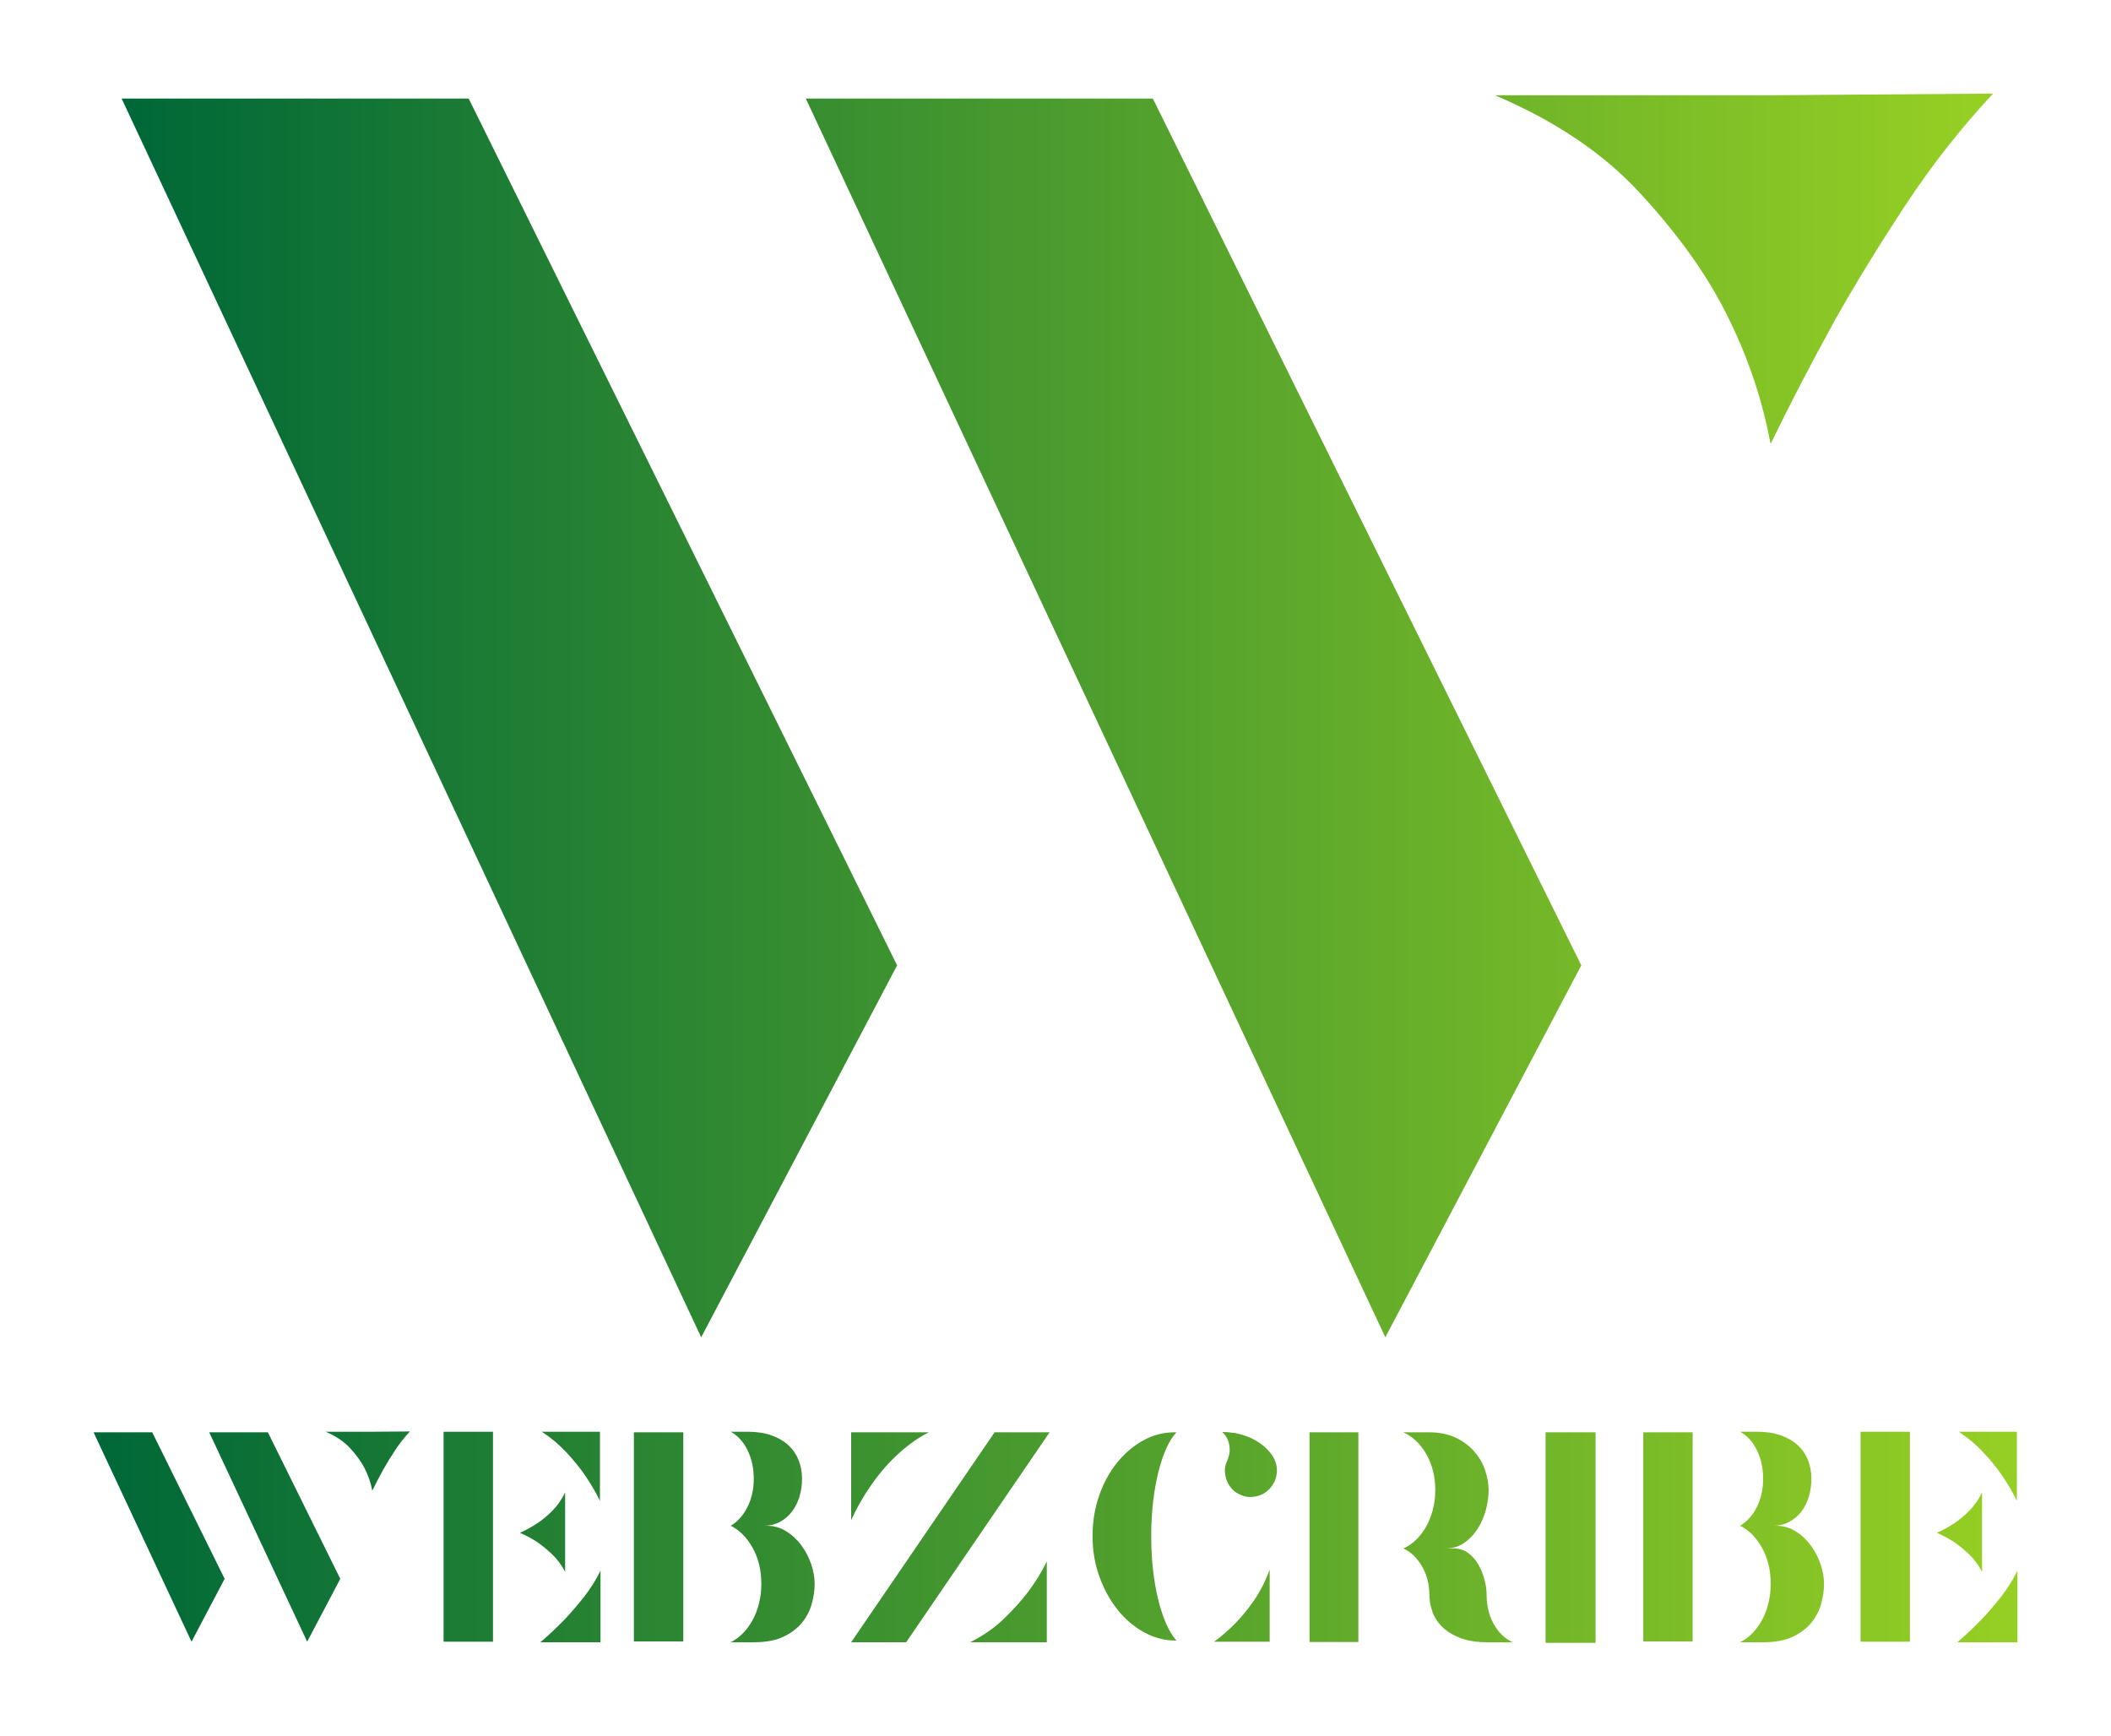
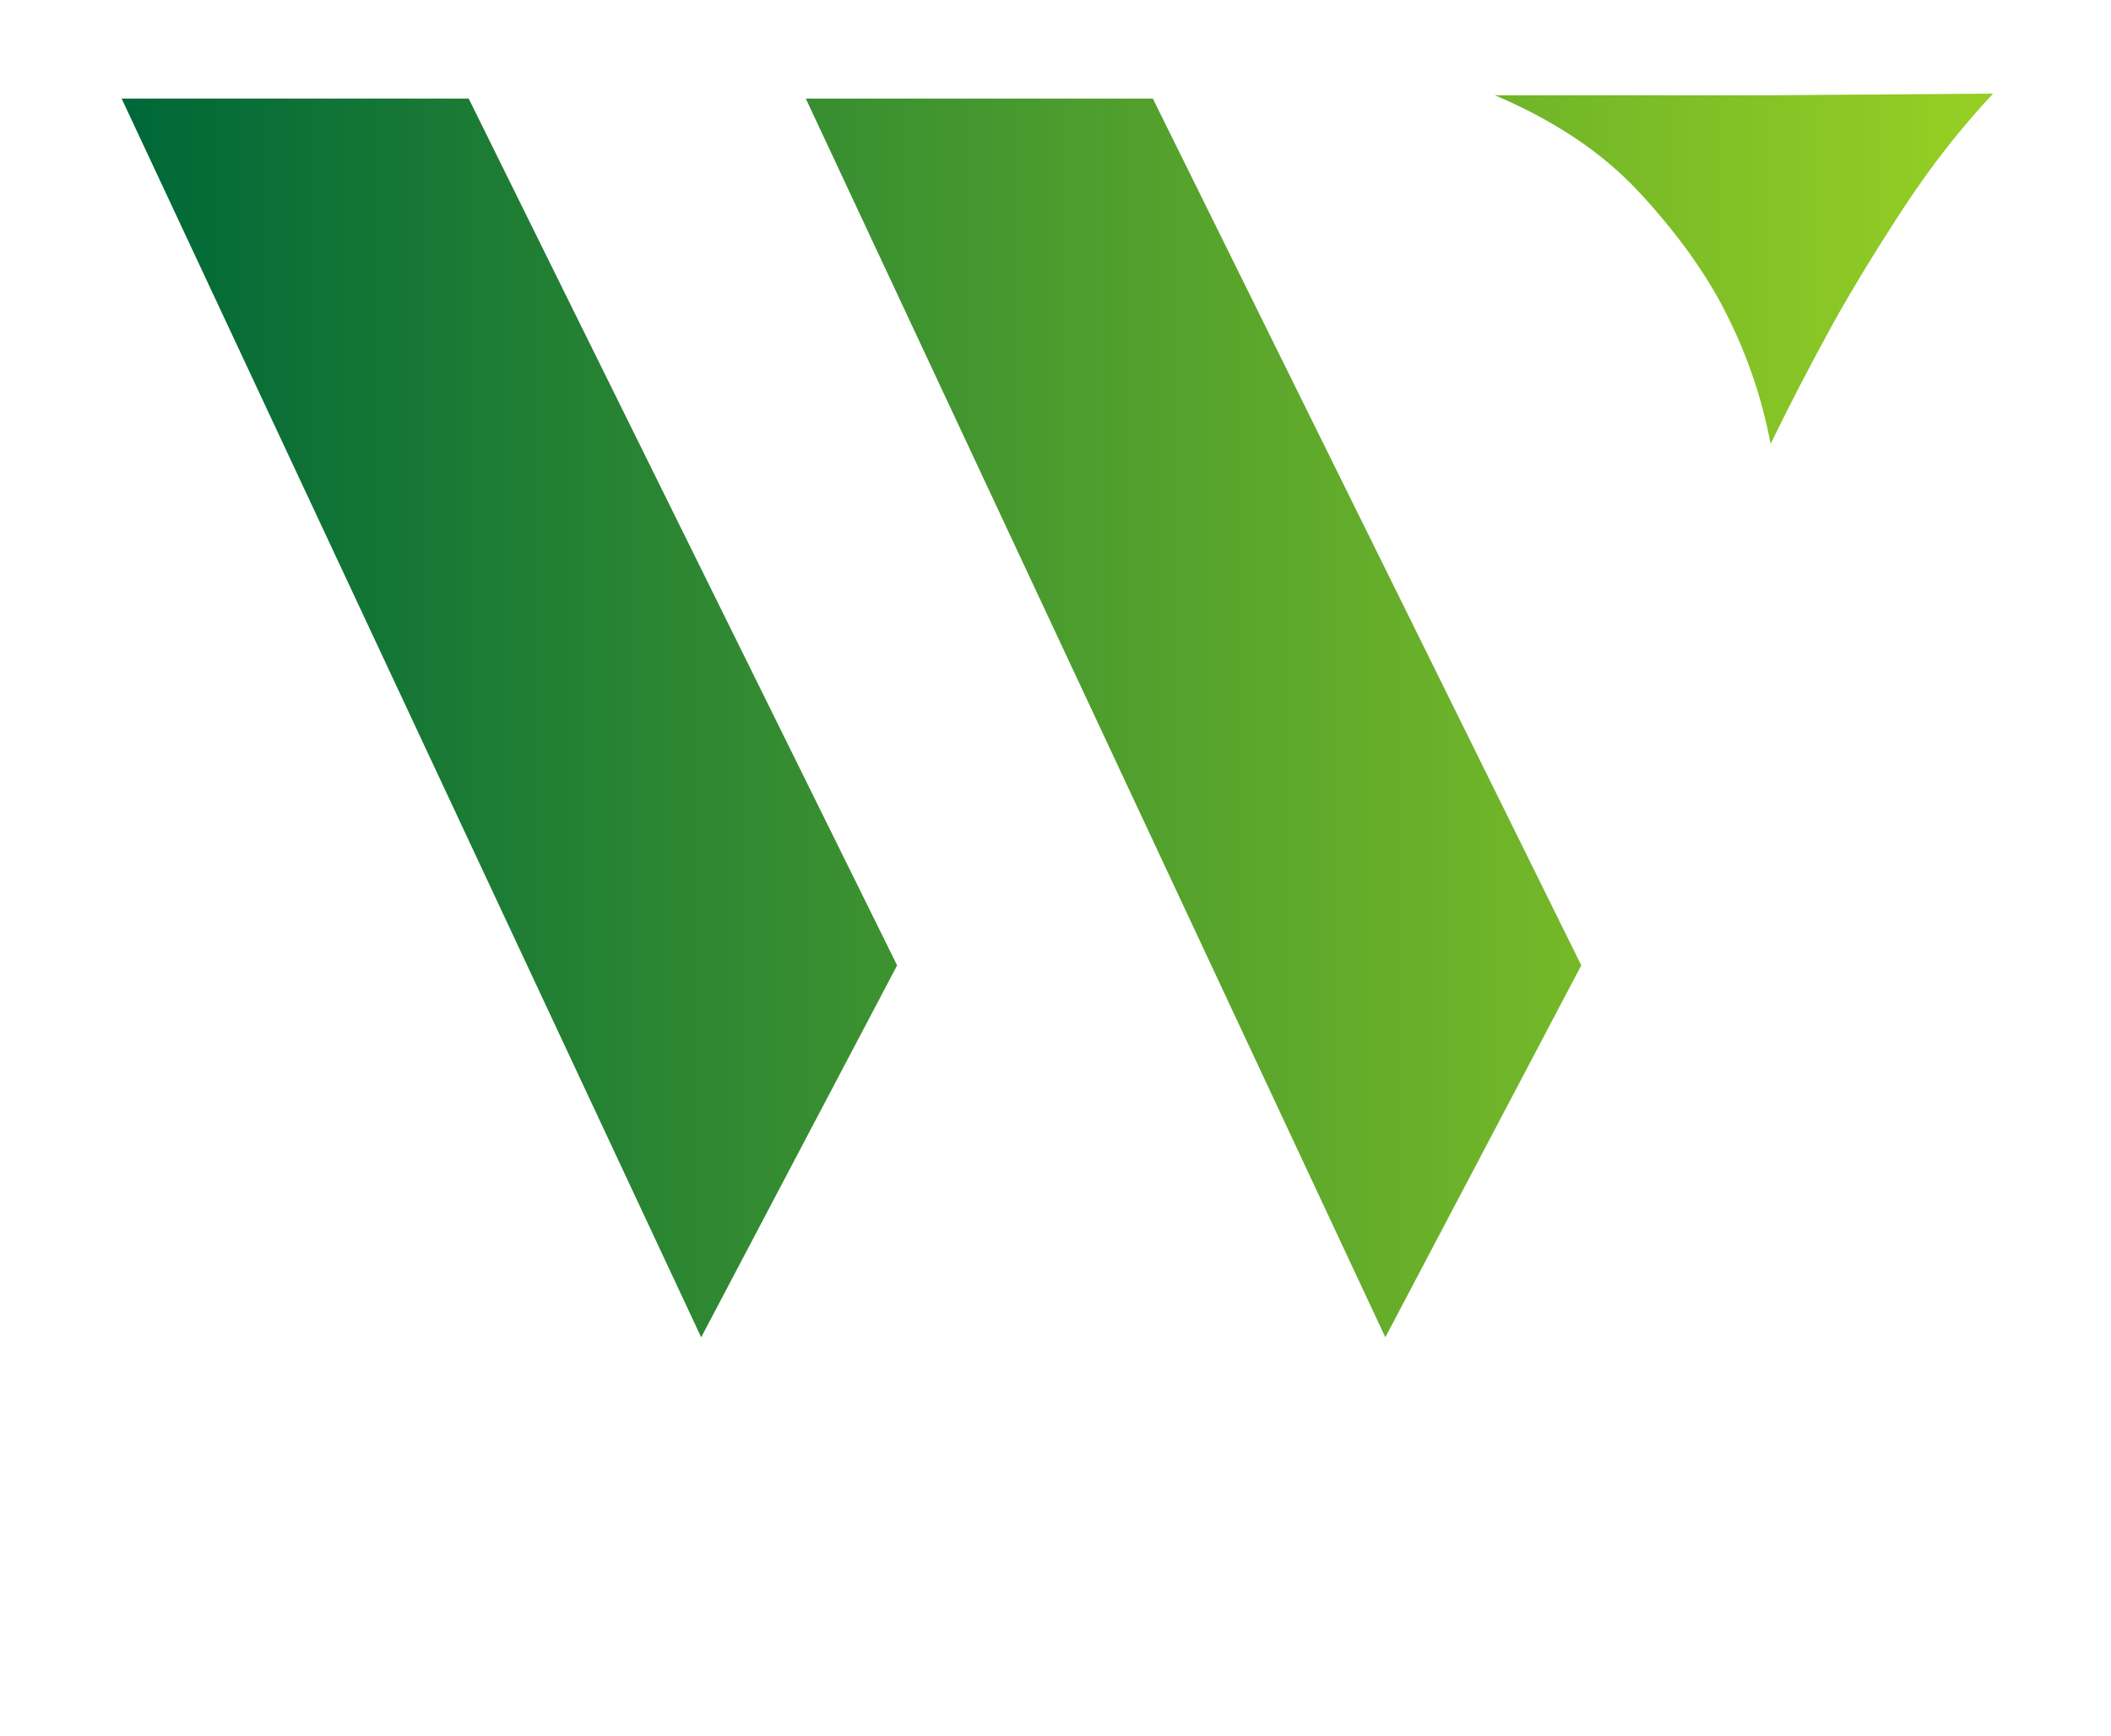
<svg xmlns="http://www.w3.org/2000/svg" width="3291.8" height="2707.762" viewBox="0 0 3291.8 2707.762">
  <g transform="scale(14.59) translate(10, 10)">
    <defs id="SvgjsDefs1001">
      <linearGradient id="SvgjsLinearGradient1011">
        <stop id="SvgjsStop1012" stop-color="#006838" offset="0" />
        <stop id="SvgjsStop1013" stop-color="#96cf24" offset="1" />
      </linearGradient>
      <linearGradient id="SvgjsLinearGradient1014">
        <stop id="SvgjsStop1015" stop-color="#006838" offset="0" />
        <stop id="SvgjsStop1016" stop-color="#96cf24" offset="1" />
      </linearGradient>
    </defs>
    <g id="SvgjsG1007" transform="matrix(4.437,0,0,4.437,3.355,-44.366)" fill="url(#SvgjsLinearGradient1011)">
      <path d="M35.08 31 l-4.72 8.96 l-13.96 -29.84 l8.36 0 z M18.6 31 l-4.72 8.96 l-13.96 -29.84 l8.36 0 z M39.64 18.44 c-0.213 -1.147 -0.6 -2.253 -1.16 -3.32 c-0.48 -0.907 -1.153 -1.827 -2.02 -2.76 s-2.02 -1.707 -3.46 -2.32 l6.64 0 l5.36 -0.04 c-0.773 0.827 -1.48 1.727 -2.12 2.7 s-1.2 1.887 -1.68 2.74 c-0.56 1.013 -1.08 2.013 -1.56 3 z" />
    </g>
    <g id="SvgjsG1008" transform="matrix(1.5,0,0,1.5,0.06,135.5)" fill="url(#SvgjsLinearGradient1014)">
-       <path d="M17.54 15.5 l-2.36 4.48 l-6.98 -14.92 l4.18 0 z M9.3 15.5 l-2.36 4.48 l-6.98 -14.92 l4.18 0 z M19.82 9.22 c-0.107 -0.573 -0.3 -1.127 -0.58 -1.66 c-0.24 -0.453 -0.577 -0.913 -1.01 -1.38 s-1.01 -0.853 -1.73 -1.16 l3.32 0 l2.68 -0.02 c-0.387 0.413 -0.74 0.863 -1.06 1.35 s-0.6 0.943 -0.84 1.37 c-0.28 0.507 -0.54 1.007 -0.78 1.5 z M30.34 12.22 c0.4 0.173 0.8 0.387 1.2 0.64 c0.333 0.227 0.687 0.513 1.06 0.86 s0.693 0.773 0.96 1.28 l0 -3.04 l0 -2.62 c-0.24 0.507 -0.543 0.943 -0.91 1.31 s-0.723 0.663 -1.07 0.89 c-0.4 0.267 -0.813 0.493 -1.24 0.68 z M31.9 5.02 l4.14 0 l0 4.92 c-0.307 -0.627 -0.667 -1.24 -1.08 -1.84 c-0.347 -0.507 -0.78 -1.04 -1.3 -1.6 s-1.107 -1.053 -1.76 -1.48 z M36.08 14.92 l0 5.1 l-4.28 0 c0.56 -0.48 1.107 -0.993 1.64 -1.54 c0.453 -0.467 0.923 -1.007 1.41 -1.62 s0.897 -1.26 1.23 -1.94 z M28.42 19.98 l-3.52 0 l0 -14.96 l3.52 0 l0 14.96 z M47.94 11.72 c0.493 0 0.95 0.13 1.37 0.39 s0.78 0.593 1.08 1 s0.533 0.853 0.7 1.34 s0.25 0.957 0.25 1.41 c0 0.44 -0.067 0.907 -0.2 1.4 s-0.363 0.943 -0.69 1.35 s-0.767 0.743 -1.32 1.01 s-1.257 0.4 -2.11 0.4 l-1.66 0 c0.32 -0.16 0.613 -0.377 0.88 -0.65 s0.497 -0.59 0.69 -0.95 s0.343 -0.757 0.45 -1.19 s0.16 -0.89 0.16 -1.37 c0 -0.973 -0.207 -1.83 -0.62 -2.57 s-0.933 -1.263 -1.56 -1.57 c0.493 -0.293 0.89 -0.737 1.19 -1.33 s0.45 -1.27 0.45 -2.03 s-0.15 -1.44 -0.45 -2.04 s-0.697 -1.033 -1.19 -1.3 l1.22 0 c0.64 0 1.203 0.087 1.69 0.26 s0.89 0.41 1.21 0.71 s0.56 0.653 0.72 1.06 s0.24 0.843 0.24 1.31 s-0.063 0.903 -0.19 1.31 s-0.307 0.76 -0.54 1.06 s-0.52 0.54 -0.86 0.72 s-0.723 0.27 -1.15 0.27 l0.28 0 l-0.04 0 z M41.98 5.06 l0 14.9 l-3.52 0 l0 -14.9 l3.52 0 z M57.86 20.02 l-3.92 0 l10.22 -14.96 l3.92 0 z M59.48 5.06 l-5.54 0 l0 6.26 c0.387 -0.853 0.853 -1.673 1.4 -2.46 c0.227 -0.333 0.487 -0.677 0.78 -1.03 s0.613 -0.697 0.96 -1.03 s0.72 -0.65 1.12 -0.95 s0.827 -0.563 1.28 -0.79 z M62.42 20.02 l5.46 0 l0 -5.76 c-0.36 0.747 -0.807 1.473 -1.34 2.18 c-0.453 0.6 -1.02 1.23 -1.7 1.89 s-1.487 1.223 -2.42 1.69 z M84.12 8.54 c-0.107 0.227 -0.247 0.427 -0.42 0.6 s-0.37 0.303 -0.59 0.39 s-0.453 0.133 -0.7 0.14 s-0.483 -0.043 -0.71 -0.15 c-0.24 -0.093 -0.443 -0.23 -0.61 -0.41 s-0.293 -0.38 -0.38 -0.6 s-0.133 -0.45 -0.14 -0.69 s0.043 -0.473 0.15 -0.7 c0.147 -0.347 0.21 -0.65 0.19 -0.91 s-0.07 -0.477 -0.15 -0.65 c-0.093 -0.2 -0.22 -0.373 -0.38 -0.52 c0.293 0 0.607 0.027 0.94 0.08 c0.28 0.053 0.587 0.143 0.92 0.27 s0.673 0.323 1.02 0.59 c0.947 0.773 1.233 1.627 0.86 2.56 z M83.76 14.84 l0 5.14 l-3.96 0 c0.52 -0.373 1.027 -0.813 1.52 -1.32 c0.427 -0.427 0.863 -0.96 1.31 -1.6 s0.823 -1.38 1.13 -2.22 z M77.06 19.9 c-0.787 0 -1.537 -0.197 -2.25 -0.59 s-1.34 -0.927 -1.88 -1.6 s-0.973 -1.46 -1.3 -2.36 s-0.49 -1.863 -0.49 -2.89 s0.157 -1.99 0.47 -2.89 s0.74 -1.683 1.28 -2.35 s1.16 -1.193 1.86 -1.58 s1.443 -0.58 2.23 -0.58 l0.14 0 c-0.267 0.28 -0.51 0.667 -0.73 1.16 s-0.41 1.063 -0.57 1.71 s-0.283 1.353 -0.37 2.12 s-0.13 1.57 -0.13 2.41 s0.043 1.643 0.13 2.41 s0.21 1.473 0.37 2.12 s0.35 1.22 0.57 1.72 s0.463 0.897 0.73 1.19 l-0.06 0 z M99.22 16.66 c0 0.773 0.17 1.463 0.51 2.07 s0.79 1.037 1.35 1.29 l-1.8 0 c-0.787 0 -1.447 -0.107 -1.98 -0.32 s-0.96 -0.483 -1.28 -0.81 s-0.547 -0.69 -0.68 -1.09 s-0.2 -0.78 -0.2 -1.14 c0 -0.76 -0.173 -1.44 -0.52 -2.04 s-0.787 -1.027 -1.32 -1.28 l-0.02 0 c0.333 -0.147 0.64 -0.357 0.92 -0.63 s0.52 -0.59 0.72 -0.95 s0.357 -0.76 0.47 -1.2 s0.17 -0.9 0.17 -1.38 c0 -0.96 -0.21 -1.81 -0.63 -2.55 s-0.97 -1.263 -1.65 -1.57 l1.82 0 c0.747 0 1.39 0.13 1.93 0.39 s0.983 0.593 1.33 1 s0.6 0.853 0.76 1.34 s0.24 0.95 0.24 1.39 s-0.063 0.903 -0.19 1.39 s-0.32 0.937 -0.58 1.35 s-0.583 0.753 -0.97 1.02 s-0.833 0.4 -1.34 0.4 l0.64 0 c0.36 0 0.683 0.103 0.97 0.31 s0.527 0.473 0.72 0.8 s0.343 0.687 0.45 1.08 s0.16 0.77 0.16 1.13 z M90.08 5.06 l0 14.94 l-3.48 0 l0 -14.94 l3.48 0 z M106.98 20.06 l-3.56 0 l0 -15 l3.56 0 l0 15 l0 0 z M119.86 11.72 c0.493 0 0.95 0.13 1.37 0.39 s0.78 0.593 1.08 1 s0.533 0.853 0.7 1.34 s0.25 0.957 0.25 1.41 c0 0.44 -0.067 0.907 -0.2 1.4 s-0.363 0.943 -0.69 1.35 s-0.767 0.743 -1.32 1.01 s-1.257 0.4 -2.11 0.4 l-1.66 0 c0.32 -0.16 0.613 -0.377 0.88 -0.65 s0.497 -0.59 0.69 -0.95 s0.343 -0.757 0.45 -1.19 s0.16 -0.89 0.16 -1.37 c0 -0.973 -0.207 -1.83 -0.62 -2.57 s-0.933 -1.263 -1.56 -1.57 c0.493 -0.293 0.89 -0.737 1.19 -1.33 s0.45 -1.27 0.45 -2.03 s-0.15 -1.44 -0.45 -2.04 s-0.697 -1.033 -1.19 -1.3 l1.22 0 c0.64 0 1.203 0.087 1.69 0.26 s0.89 0.41 1.21 0.71 s0.56 0.653 0.72 1.06 s0.24 0.843 0.24 1.31 s-0.063 0.903 -0.19 1.31 s-0.307 0.76 -0.54 1.06 s-0.52 0.54 -0.86 0.72 s-0.723 0.27 -1.15 0.27 l0.28 0 l-0.04 0 z M113.9 5.06 l0 14.9 l-3.52 0 l0 -14.9 l3.52 0 z M131.3 12.22 c0.4 0.173 0.8 0.387 1.2 0.64 c0.333 0.227 0.687 0.513 1.06 0.86 s0.693 0.773 0.96 1.28 l0 -3.04 l0 -2.62 c-0.24 0.507 -0.543 0.943 -0.91 1.31 s-0.723 0.663 -1.07 0.89 c-0.4 0.267 -0.813 0.493 -1.24 0.68 z M132.86 5.02 l4.14 0 l0 4.92 c-0.307 -0.627 -0.667 -1.24 -1.08 -1.84 c-0.347 -0.507 -0.78 -1.04 -1.3 -1.6 s-1.107 -1.053 -1.76 -1.48 z M137.04 14.92 l0 5.1 l-4.28 0 c0.56 -0.48 1.107 -0.993 1.64 -1.54 c0.453 -0.467 0.923 -1.007 1.41 -1.62 s0.897 -1.26 1.23 -1.94 z M129.38 19.98 l-3.52 0 l0 -14.96 l3.52 0 l0 14.96 z" />
-     </g>
+       </g>
  </g>
</svg>